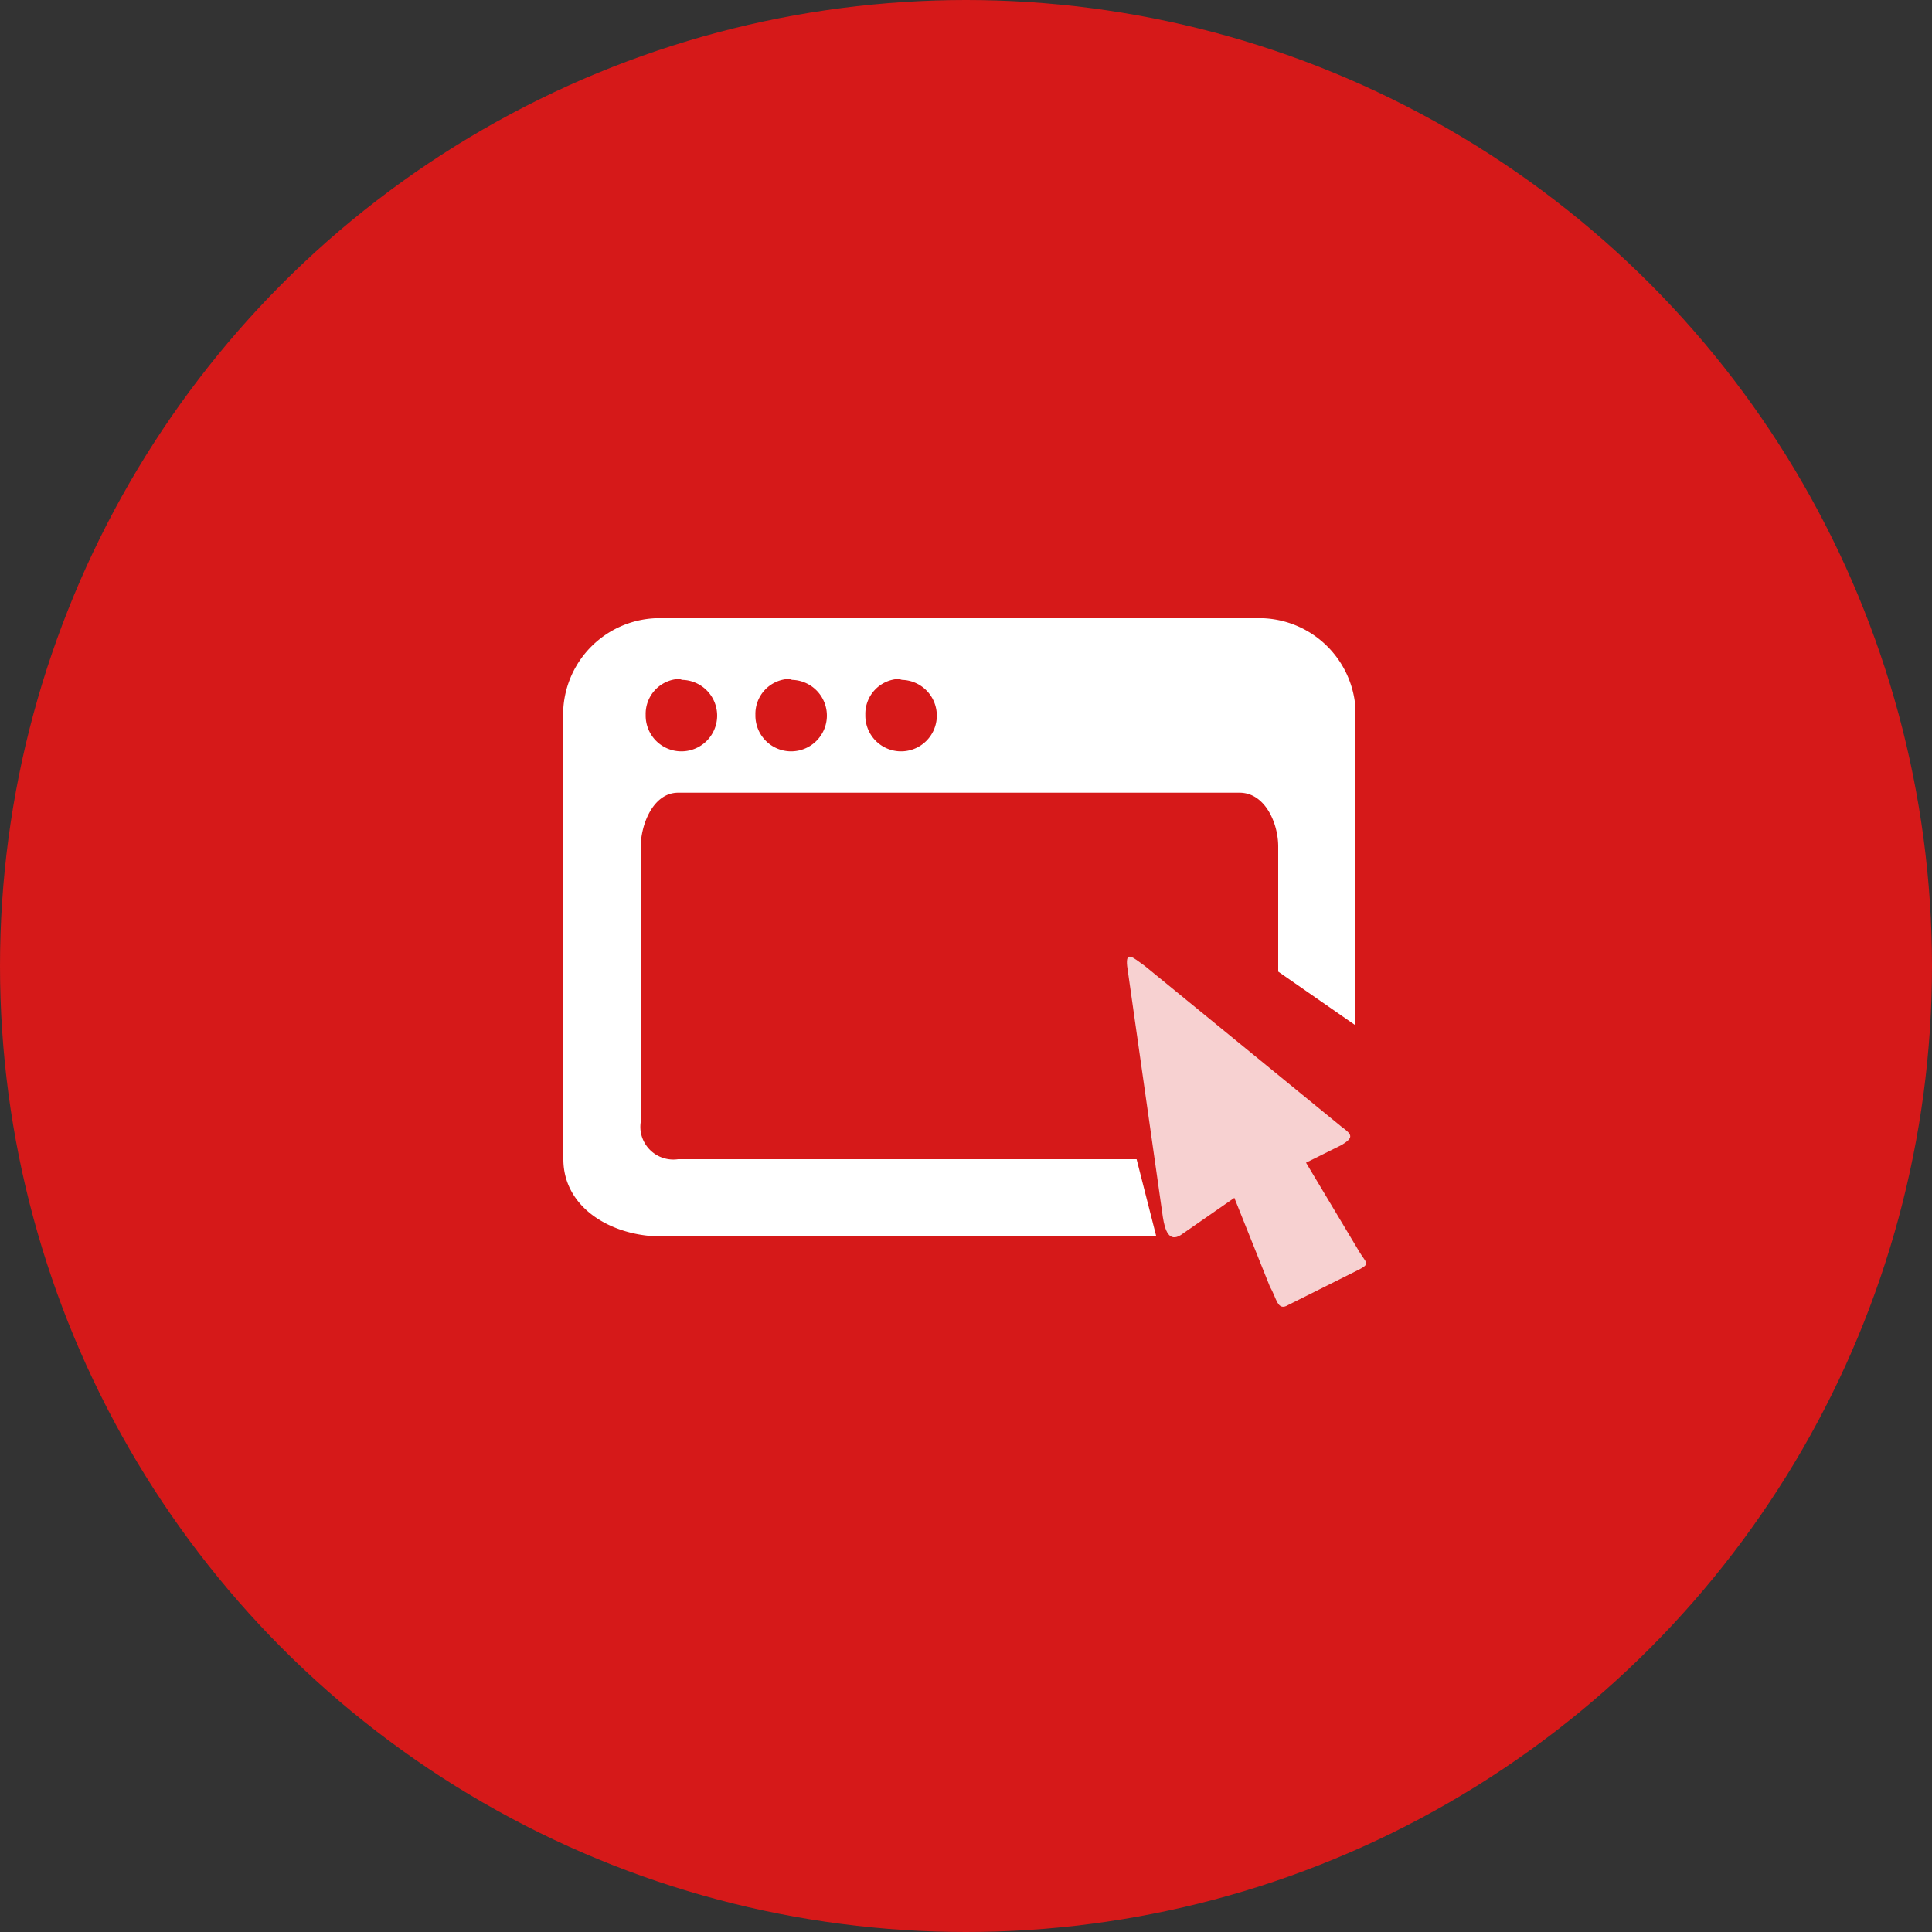
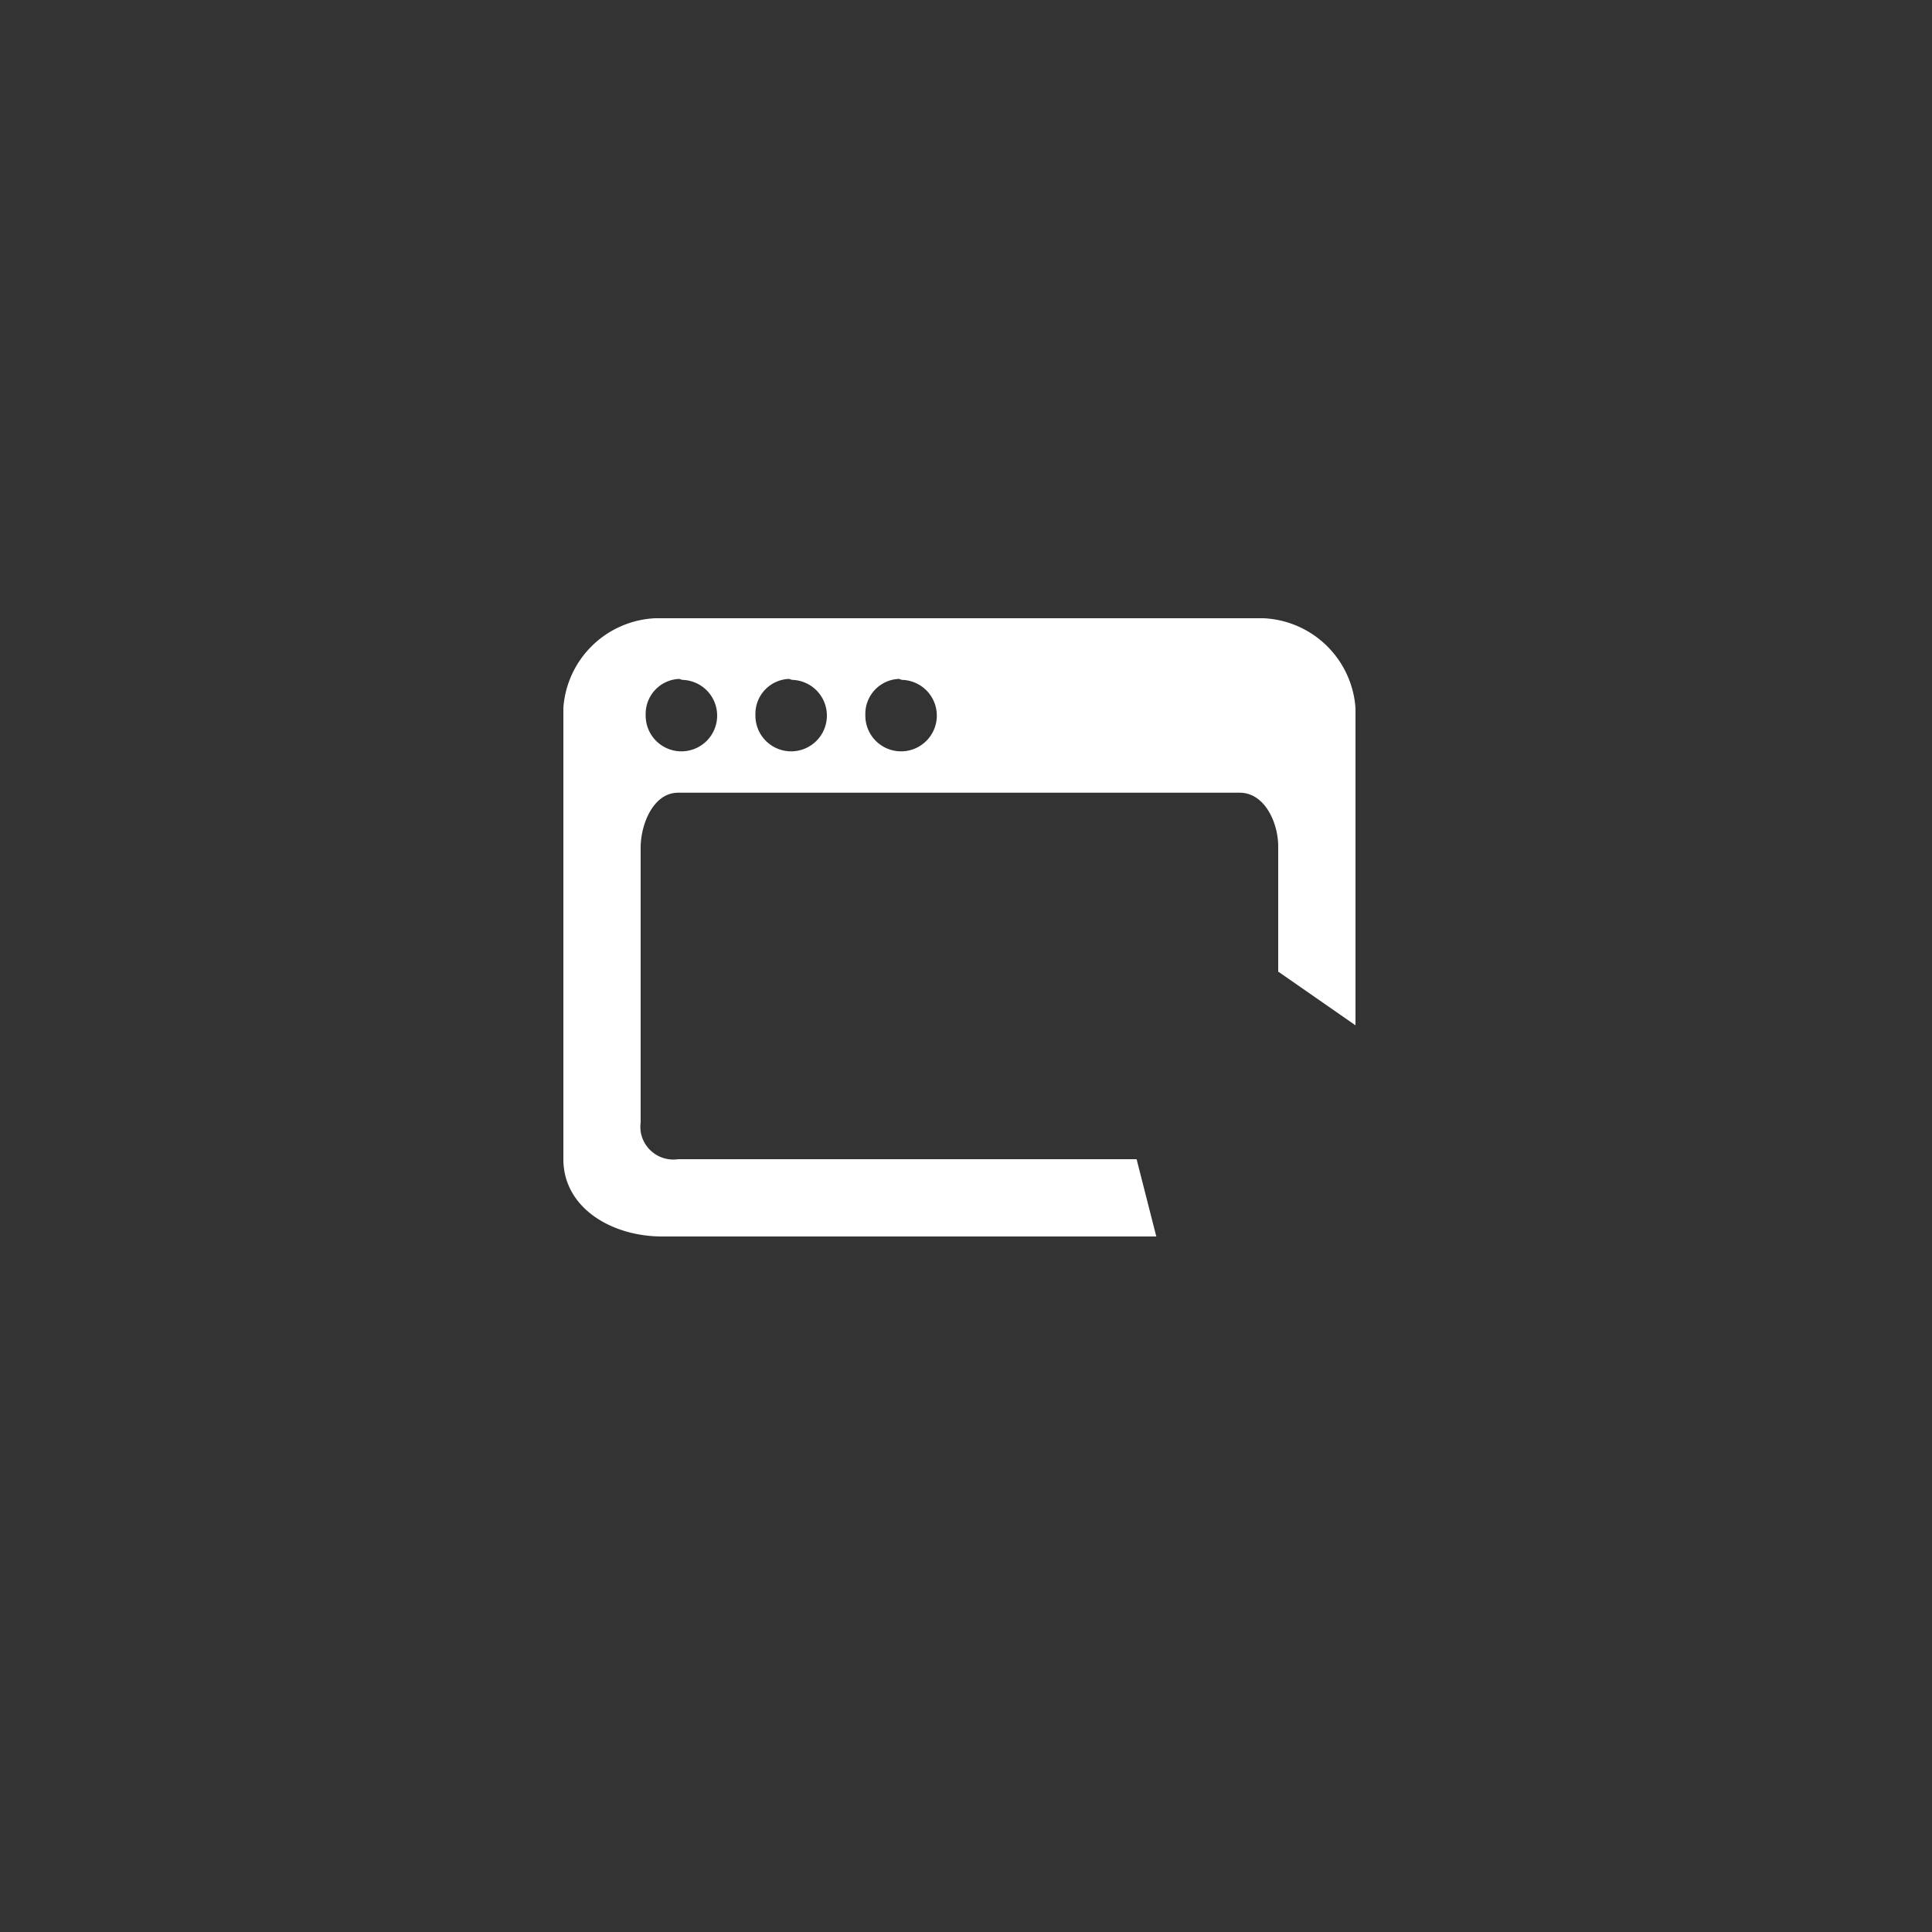
<svg xmlns="http://www.w3.org/2000/svg" viewBox="0 0 100 100">
  <rect x="0" y="0" width="100" height="100" fill="#333333" stroke="none" />
  <defs>
    <style>.cls-1{fill:#d61919;}.cls-2,.cls-3{fill:#fff;}.cls-2{opacity:0.8;isolation:isolate;}</style>
  </defs>
  <g id="Layer_2" data-name="Layer 2">
    <g id="Layer_1-2" data-name="Layer 1">
      <g id="web-dasboard-icon">
        <g id="Group_609" data-name="Group 609">
-           <circle id="Ellipse_1-10" data-name="Ellipse 1-10" class="cls-1" cx="50" cy="50" r="50" />
          <g id="Window_access" data-name="Window access">
-             <path id="Path_348-2" data-name="Path 348-2" class="cls-2" d="M70.37,64.81,67.6,60.18l1.85-.92c.6-.37.57-.52,0-.93L59.26,50c-.65-.47-1-.8-.92,0l1.85,13c.11.7.32,1.3.92.93L63.89,62l1.85,4.62c.34.56.37,1.27.93.93l3.7-1.85C70.93,65.4,70.71,65.37,70.37,64.81Z" />
            <path id="Path_349-2" data-name="Path 349-2" class="cls-3" d="M58.83,60H35.1a1.71,1.71,0,0,1-1.94-1.44,1.77,1.77,0,0,1,0-.46V43.88c0-1.23.66-2.85,1.94-2.85H64.16c1.32,0,2,1.58,2,2.78v6.48l4,2.78V36.66A5,5,0,0,0,65.39,32H33.92a5,5,0,0,0-4.76,4.63V60c0,2.52,2.5,4,5.11,4H59.85ZM46.68,35.19A1.85,1.85,0,1,1,44.79,37a1.81,1.81,0,0,1,1.74-1.86Zm-5.68,0A1.85,1.85,0,1,1,39.1,37a1.81,1.81,0,0,1,1.74-1.86Zm-5.69,0A1.85,1.85,0,1,1,33.42,37a1.81,1.81,0,0,1,1.74-1.86Z" />
          </g>
        </g>
      </g>
    </g>
  </g>
</svg>